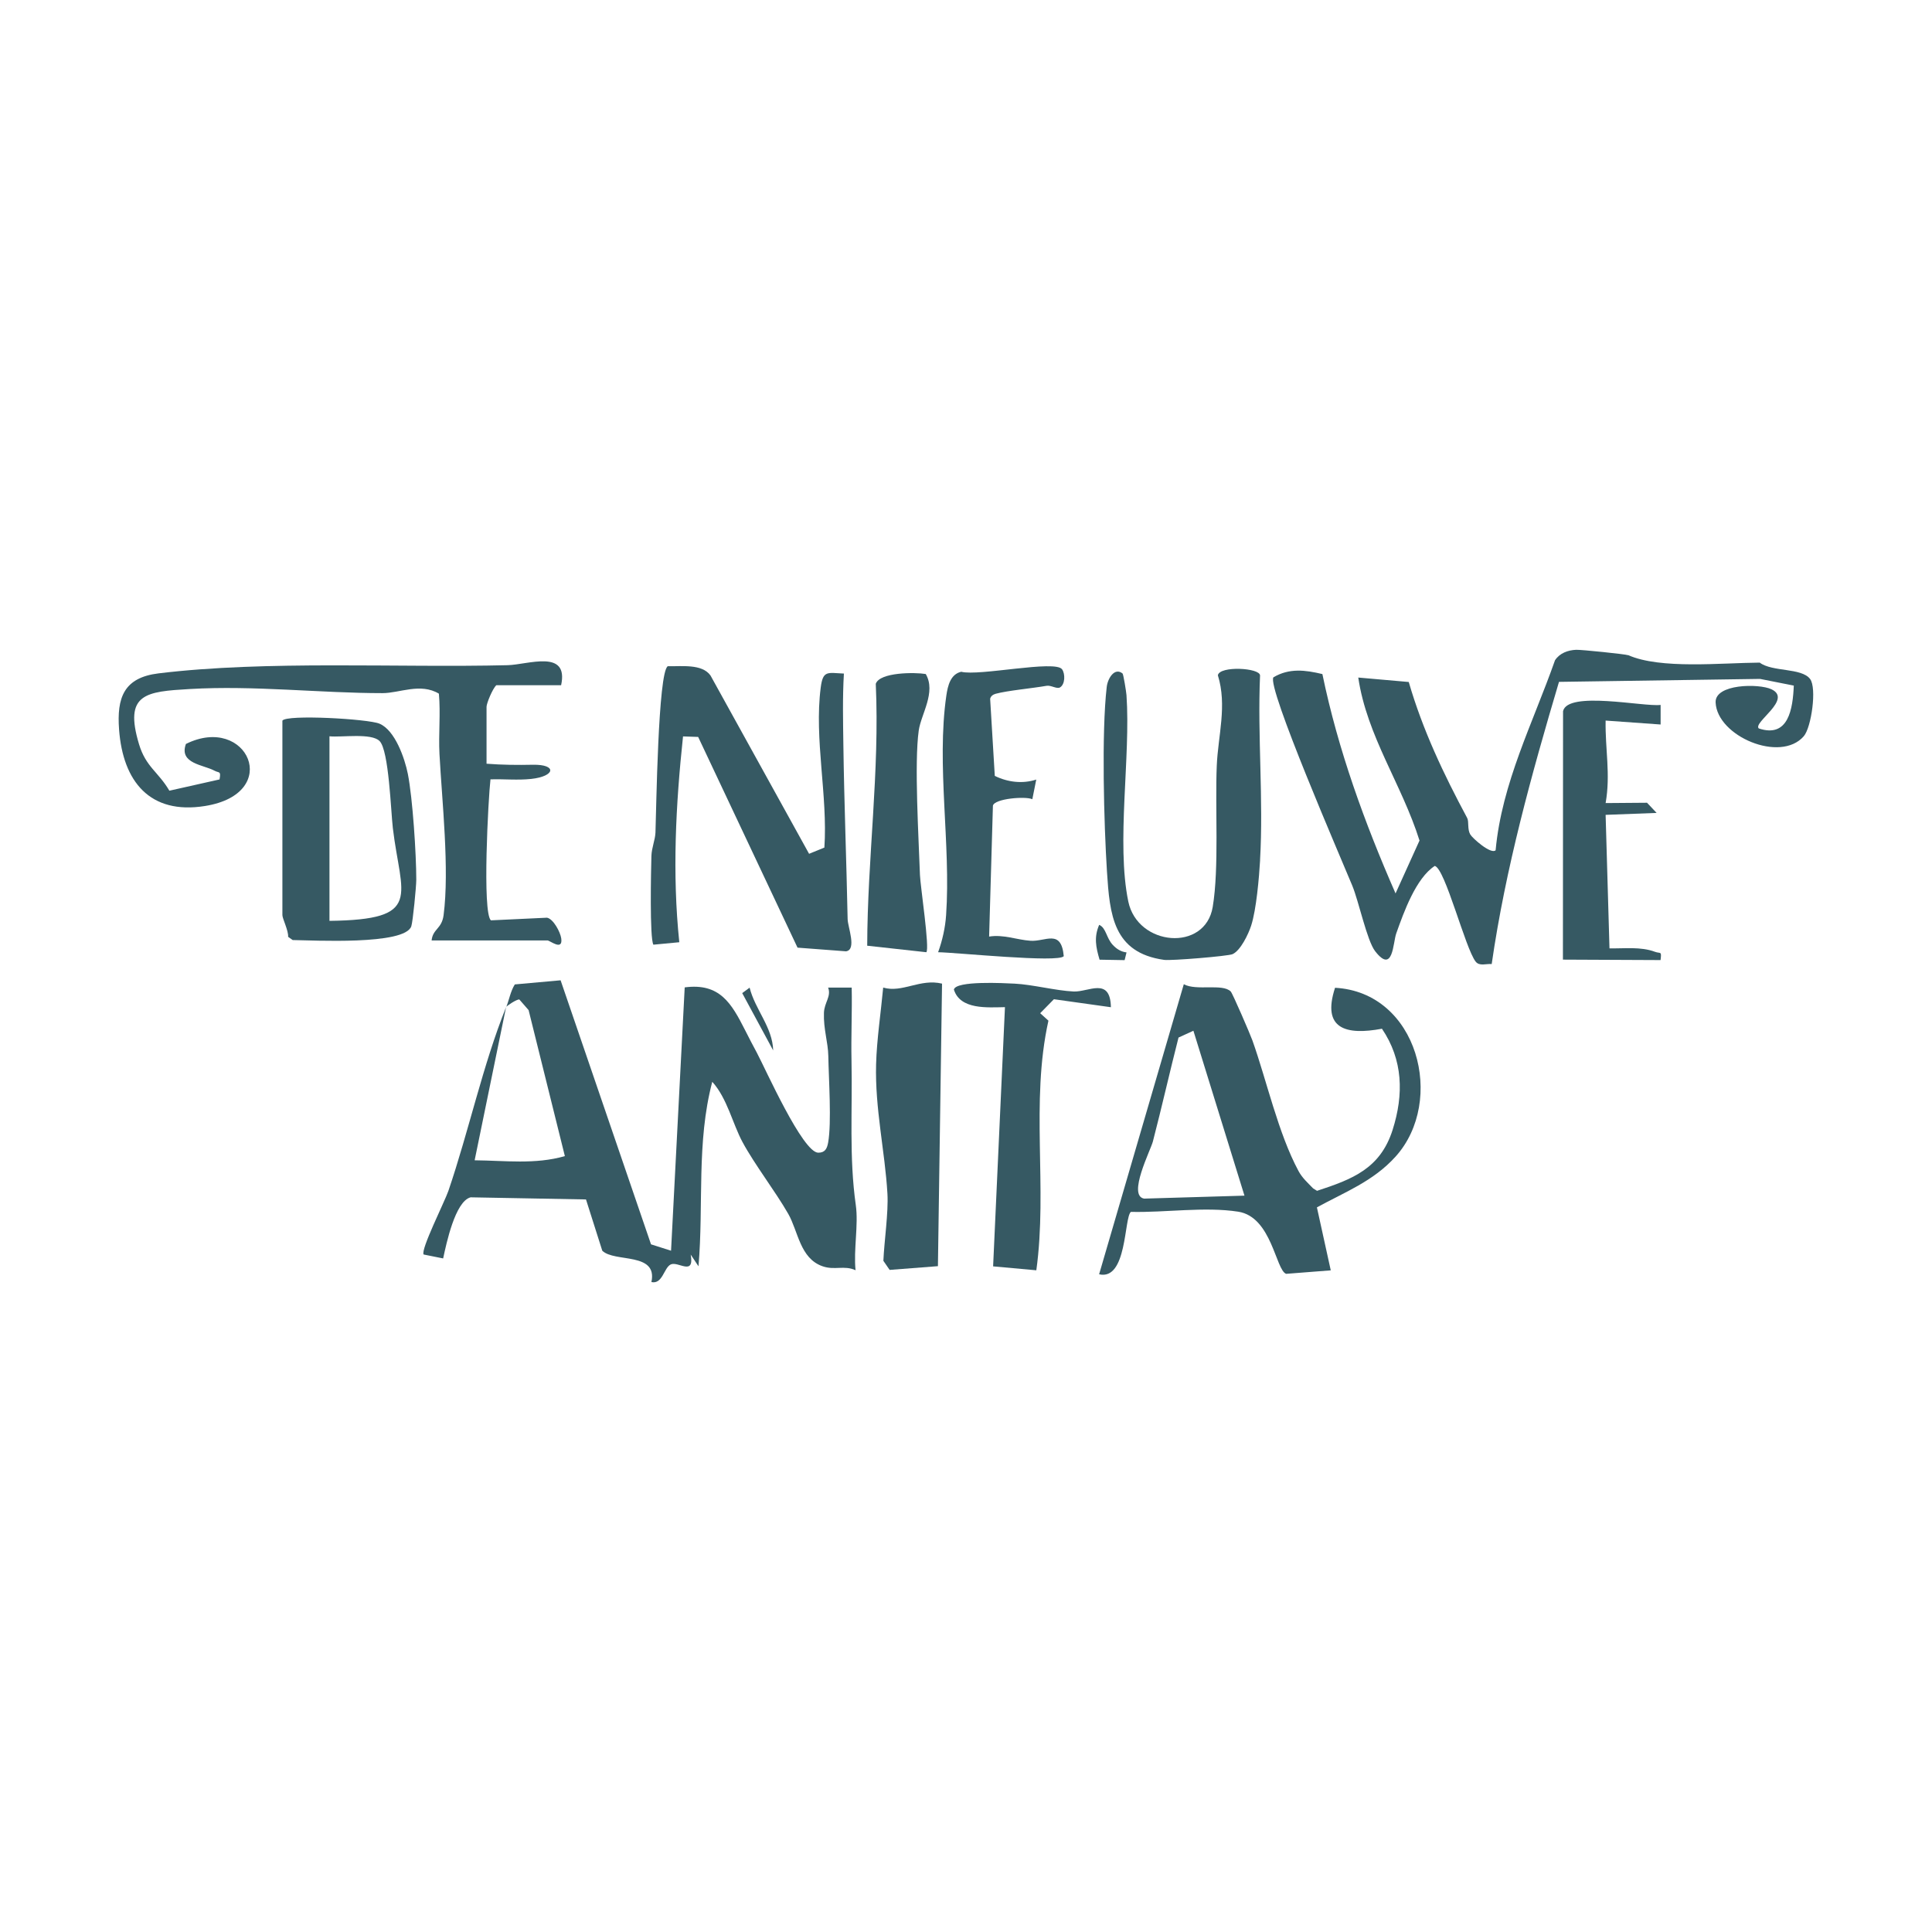
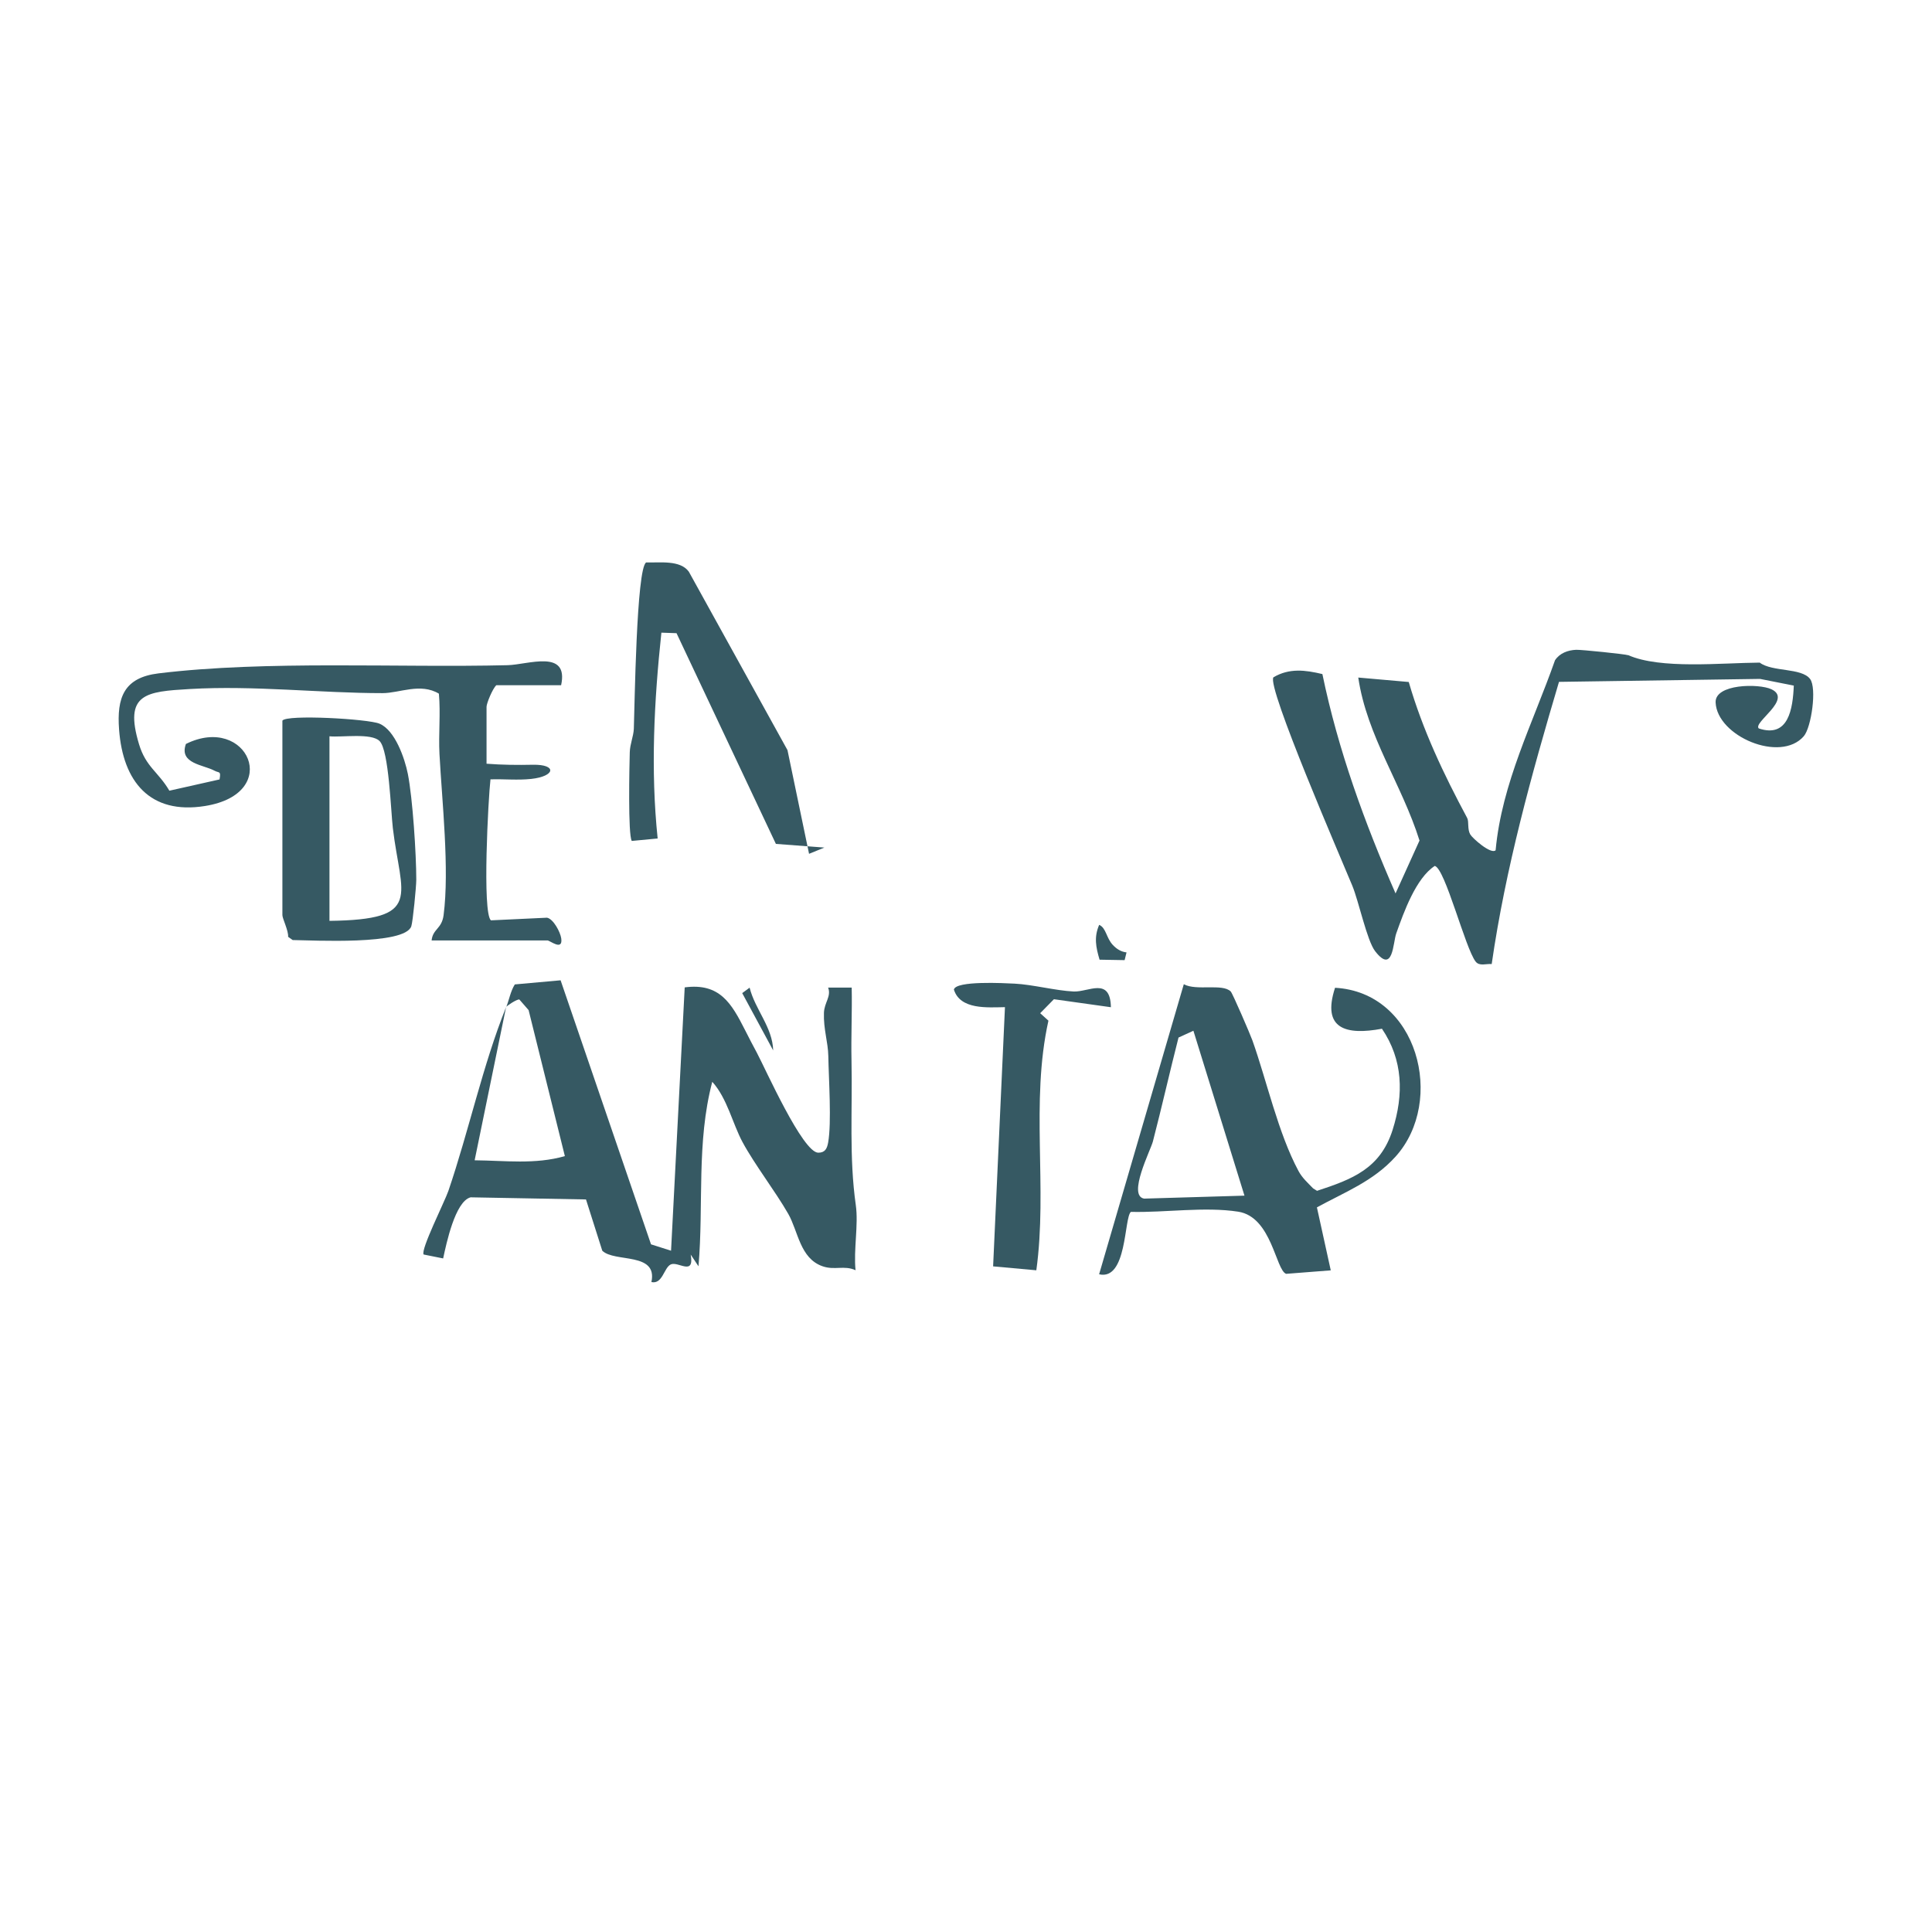
<svg xmlns="http://www.w3.org/2000/svg" id="Layer_1" data-name="Layer 1" viewBox="0 0 300 300">
  <defs>
    <style> .cls-1 { fill: #365963; } </style>
  </defs>
  <path class="cls-1" d="M78.6,156.4c.46-1.14.67-2.47,1.34-3.54l7.11-.64,14.04,41,3.11.99,2.12-40.89c5.45-.72,7.26,2.48,9.36,6.61.75,1.48,1.13,2.21,1.85,3.55,1.32,2.48,7.11,15.5,9.53,15.51,1.07,0,1.36-.65,1.53-1.56.56-3.1.09-9.89.03-13.44-.04-2.18-.77-4.2-.68-6.72.06-1.62,1.17-2.53.65-3.92h3.66c.08,3.75-.11,7.54-.03,11.3.16,7.77-.39,15,.67,22.5.43,3.02-.37,6.95-.04,10.09-1.76-.81-3.25.05-5.14-.62-3.5-1.23-3.76-5.41-5.31-8.13-2.02-3.53-5.22-7.65-7.11-11.16-1.52-2.82-2.37-6.78-4.69-9.35-2.48,9.4-1.32,19.09-2.14,28.65l-1.21-1.82c.61,3.4-1.96,1-3.09,1.53-1.07.49-1.27,3.12-3.01,2.74,1.01-4.71-5.73-3-7.63-4.87l-2.53-7.96-17.92-.33c-2.4.63-3.77,7.22-4.26,9.49l-3.03-.61c-.51-.71,3.31-8.3,3.84-9.87,3.18-9.32,5.34-19.52,8.96-28.54l-4.88,23.78c4.68.04,9.4.68,14.01-.65l-5.63-22.67-1.44-1.65c-.41-.06-1.99,1.02-2.06,1.18Z" />
  <path class="cls-1" d="M252.81,101.72c5,2.23,14.47,1.21,20.44,1.17,1.94,1.47,6.48.77,7.82,2.54,1.07,1.41.2,7.52-.98,8.89-3.63,4.19-13.46,0-13.69-5.24-.13-2.9,6.72-2.97,8.67-2.05,3.33,1.57-2.91,5.14-1.97,6.08,4.63,1.55,5.29-3.08,5.44-6.65l-5.24-1.04-31.22.46c-4.27,14.38-8.3,28.93-10.45,43.82-.83-.09-1.89.38-2.49-.38-1.62-2.07-4.73-14.46-6.35-14.86-2.93,1.91-4.8,7.16-5.98,10.48-.52,1.45-.47,6.39-3.28,2.76-1.27-1.64-2.53-7.71-3.55-10.18-1.57-3.83-13.35-30.96-12.24-32.35,2.47-1.46,4.96-1.13,7.6-.5,2.43,11.76,6.55,23.08,11.36,34.06l3.72-8.21c-2.76-8.77-8.16-16.2-9.51-25.31l7.84.69c2.17,7.47,5.42,14.31,9.07,21.11.31.58,0,1.73.48,2.56.33.58,3.21,3.15,3.94,2.46.96-10.44,5.8-19.78,9.22-29.5.72-1.11,2.01-1.58,3.29-1.63.79-.03,7.69.68,8.06.84Z" />
  <path class="cls-1" d="M67.02,146.04c.18-1.82,1.58-1.78,1.86-3.93.93-7.14-.25-17.73-.64-25.04-.16-3.11.19-6.26-.09-9.36-2.88-1.72-6.11-.08-8.75-.08-9.7,0-19.92-1.22-29.91-.64-6.84.4-10.28.7-7.9,8.58,1.07,3.54,2.97,4.25,4.71,7.21l7.79-1.75c.25-1.38-.07-.97-.77-1.35-1.72-.94-5.57-1.09-4.45-4.16,9.52-4.72,15.15,7.7,2.94,9.64-8.53,1.36-12.72-3.79-13.32-11.87-.37-4.97.74-8.07,6.13-8.73,16.78-2.04,37.18-.85,54.21-1.27,3.17-.08,9.52-2.54,8.3,3.11h-10.06c-.58.52-1.52,2.82-1.52,3.35v8.84c2.48.19,4.81.21,7.19.16,3.78-.07,3.5,1.79-.25,2.2-2.1.23-4.23,0-6.33.07-.34,2.89-1.3,20.72.07,21.89l8.71-.41c.99.19,2.07,2.23,2.21,3.22.28,2.01-1.77.31-2.14.31h-17.99Z" />
  <path class="cls-1" d="M207.28,153.38c12.91.68,17.21,17.58,9.43,26.21-3.49,3.87-7.93,5.53-12.22,7.89l2.15,9.78-6.93.54c-1.62-.57-2.23-8.84-7.44-9.65s-11.34.16-16.67.03c-1.07.92-.57,10.7-4.93,9.69l13.15-45.04c1.95,1.07,6.02-.16,7.29,1.13.29.3,3.03,6.65,3.37,7.61,2.21,6.21,3.99,14.39,7.16,20.28.57,1.06,1.44,1.83,2.26,2.68l.61.38c5.49-1.8,9.81-3.44,11.73-9.45,1.76-5.53,1.62-10.89-1.65-15.72-5.53,1.03-9.38.08-7.29-6.34ZM185.3,160.06l-2.3,1.05c-1.37,5.36-2.59,10.79-3.98,16.14-.36,1.38-3.98,8.42-1.36,8.87l15.58-.46-7.93-25.61Z" />
-   <path class="cls-1" d="M125.63,132.58l2.38-.97c.54-8.08-1.6-16.84-.57-24.84.35-2.71,1.03-2.3,3.6-2.18-.22,3.75-.13,7.46-.08,11.2.12,8.83.48,17.94.66,26.93.03,1.27,1.45,4.75-.25,5l-7.53-.57-15.43-32.72-2.35-.08c-1.13,10.63-1.69,21.29-.58,31.96l-4.02.38c-.6-.97-.37-11.65-.31-13.77.04-1.3.58-2.47.63-3.64.13-3.45.4-24.88,1.91-25.83,2.12.05,5.3-.41,6.63,1.43l15.32,27.71Z" />
-   <path class="cls-1" d="M195.67,133.54c-.16,2.73-.58,7.68-1.39,10.19-.42,1.3-1.64,3.87-2.89,4.43-.68.31-9.52,1.04-10.62.89-7.94-1.11-8.45-7.04-8.88-13.69-.47-7.4-.86-21.58-.04-28.68.16-1.39,1.25-3.09,2.46-2.1.13.11.57,2.82.61,3.36.67,9.57-1.61,22.91.28,32.04,1.44,6.96,11.94,7.88,13.11.85,1.01-6.06.35-15.51.63-21.95.2-4.66,1.63-9.33.17-14.02.26-1.51,6.55-1.17,6.55.03-.41,9.43.55,19.29,0,28.66Z" />
-   <path class="cls-1" d="M160.91,121.05l-.61,3.05c-1.08-.49-5.86-.1-6.12,1l-.59,20.33c2.23-.36,4.27.5,6.41.65,2.34.17,4.79-1.9,5.18,2.39-.74,1.07-16.74-.57-19.51-.61.66-1.83,1.11-3.81,1.24-5.76.76-11-1.53-23.33.04-34.11.22-1.49.63-3.3,2.31-3.68,2.75.72,14.6-1.88,15.66-.38.5.7.49,2.35-.34,2.82-.48.27-1.4-.38-2.06-.26-2.28.4-6.03.73-7.92,1.24-.4.11-.78.38-.85.79l.72,11.96c2.02.99,4.32,1.26,6.44.57Z" />
-   <path class="cls-1" d="M146.28,152.74l-.64,43.87-7.5.58-.97-1.41c.13-3.05.8-7.5.63-10.42-.39-6.65-1.95-13.23-1.76-20.12.1-3.77.75-8.1,1.1-11.89,2.98.87,5.73-1.44,9.15-.61Z" />
+   <path class="cls-1" d="M125.63,132.58l2.38-.97l-7.53-.57-15.43-32.72-2.35-.08c-1.13,10.63-1.69,21.29-.58,31.96l-4.02.38c-.6-.97-.37-11.65-.31-13.77.04-1.3.58-2.47.63-3.64.13-3.45.4-24.88,1.91-25.83,2.12.05,5.3-.41,6.63,1.43l15.32,27.71Z" />
  <path class="cls-1" d="M43.85,111.9c.63-.99,13.32-.27,15.07.47,2.42,1.01,3.93,5.38,4.41,7.8.75,3.81,1.31,12.44,1.31,16.43,0,1.06-.53,6.5-.77,7.22-.97,2.99-15.37,2.18-18.42,2.15l-.71-.5c.07-.96-.89-2.82-.89-3.38v-30.18ZM58.95,115.08c-1.27-1.31-5.93-.55-7.79-.75v28.66c14.68-.18,11.1-3.79,9.84-14.41-.31-2.65-.61-12.02-2.05-13.5Z" />
-   <path class="cls-1" d="M143.75,104.66c1.64,2.82-.73,6.23-1.09,8.78-.71,5.06,0,16.81.19,22.43.06,1.7,1.54,11.44.99,11.99l-9.18-1.01c.03-13.58,1.95-27.04,1.33-40.67.62-1.82,6.11-1.8,7.75-1.52Z" />
  <path class="cls-1" d="M172.49,156.4l-8.84-1.24-2.13,2.17,1.28,1.16c-2.82,12.69-.11,25.94-1.88,38.76l-6.71-.61,1.84-40.25c-2.69.04-6.95.43-7.93-2.73.3-1.41,7.83-1,9.44-.92,2.78.14,6.38,1.09,9.15,1.22,2.3.11,5.69-2.33,5.79,2.43Z" />
-   <path class="cls-1" d="M257.86,109.45v3.05s-8.54-.61-8.54-.61c-.08,4.44.79,8.36,0,12.81l6.43-.05,1.49,1.58-7.92.3.6,20.73c2.34.05,4.83-.3,7.08.54.84.31,1.04-.2.85,1.28l-15.16-.07.02-38.58c.72-3.2,12.52-.65,15.14-.97Z" />
  <path class="cls-1" d="M174.93,147.88l-.3,1.21-3.89-.07c-.57-1.94-.89-3.49-.06-5.41,1.08.47,1.1,2.02,2.09,3.09.59.64,1.28,1.09,2.16,1.19Z" />
  <path class="cls-1" d="M116.4,153.36c.84,3.39,3.56,6.14,3.66,9.75l-4.81-8.9,1.15-.85Z" />
</svg>